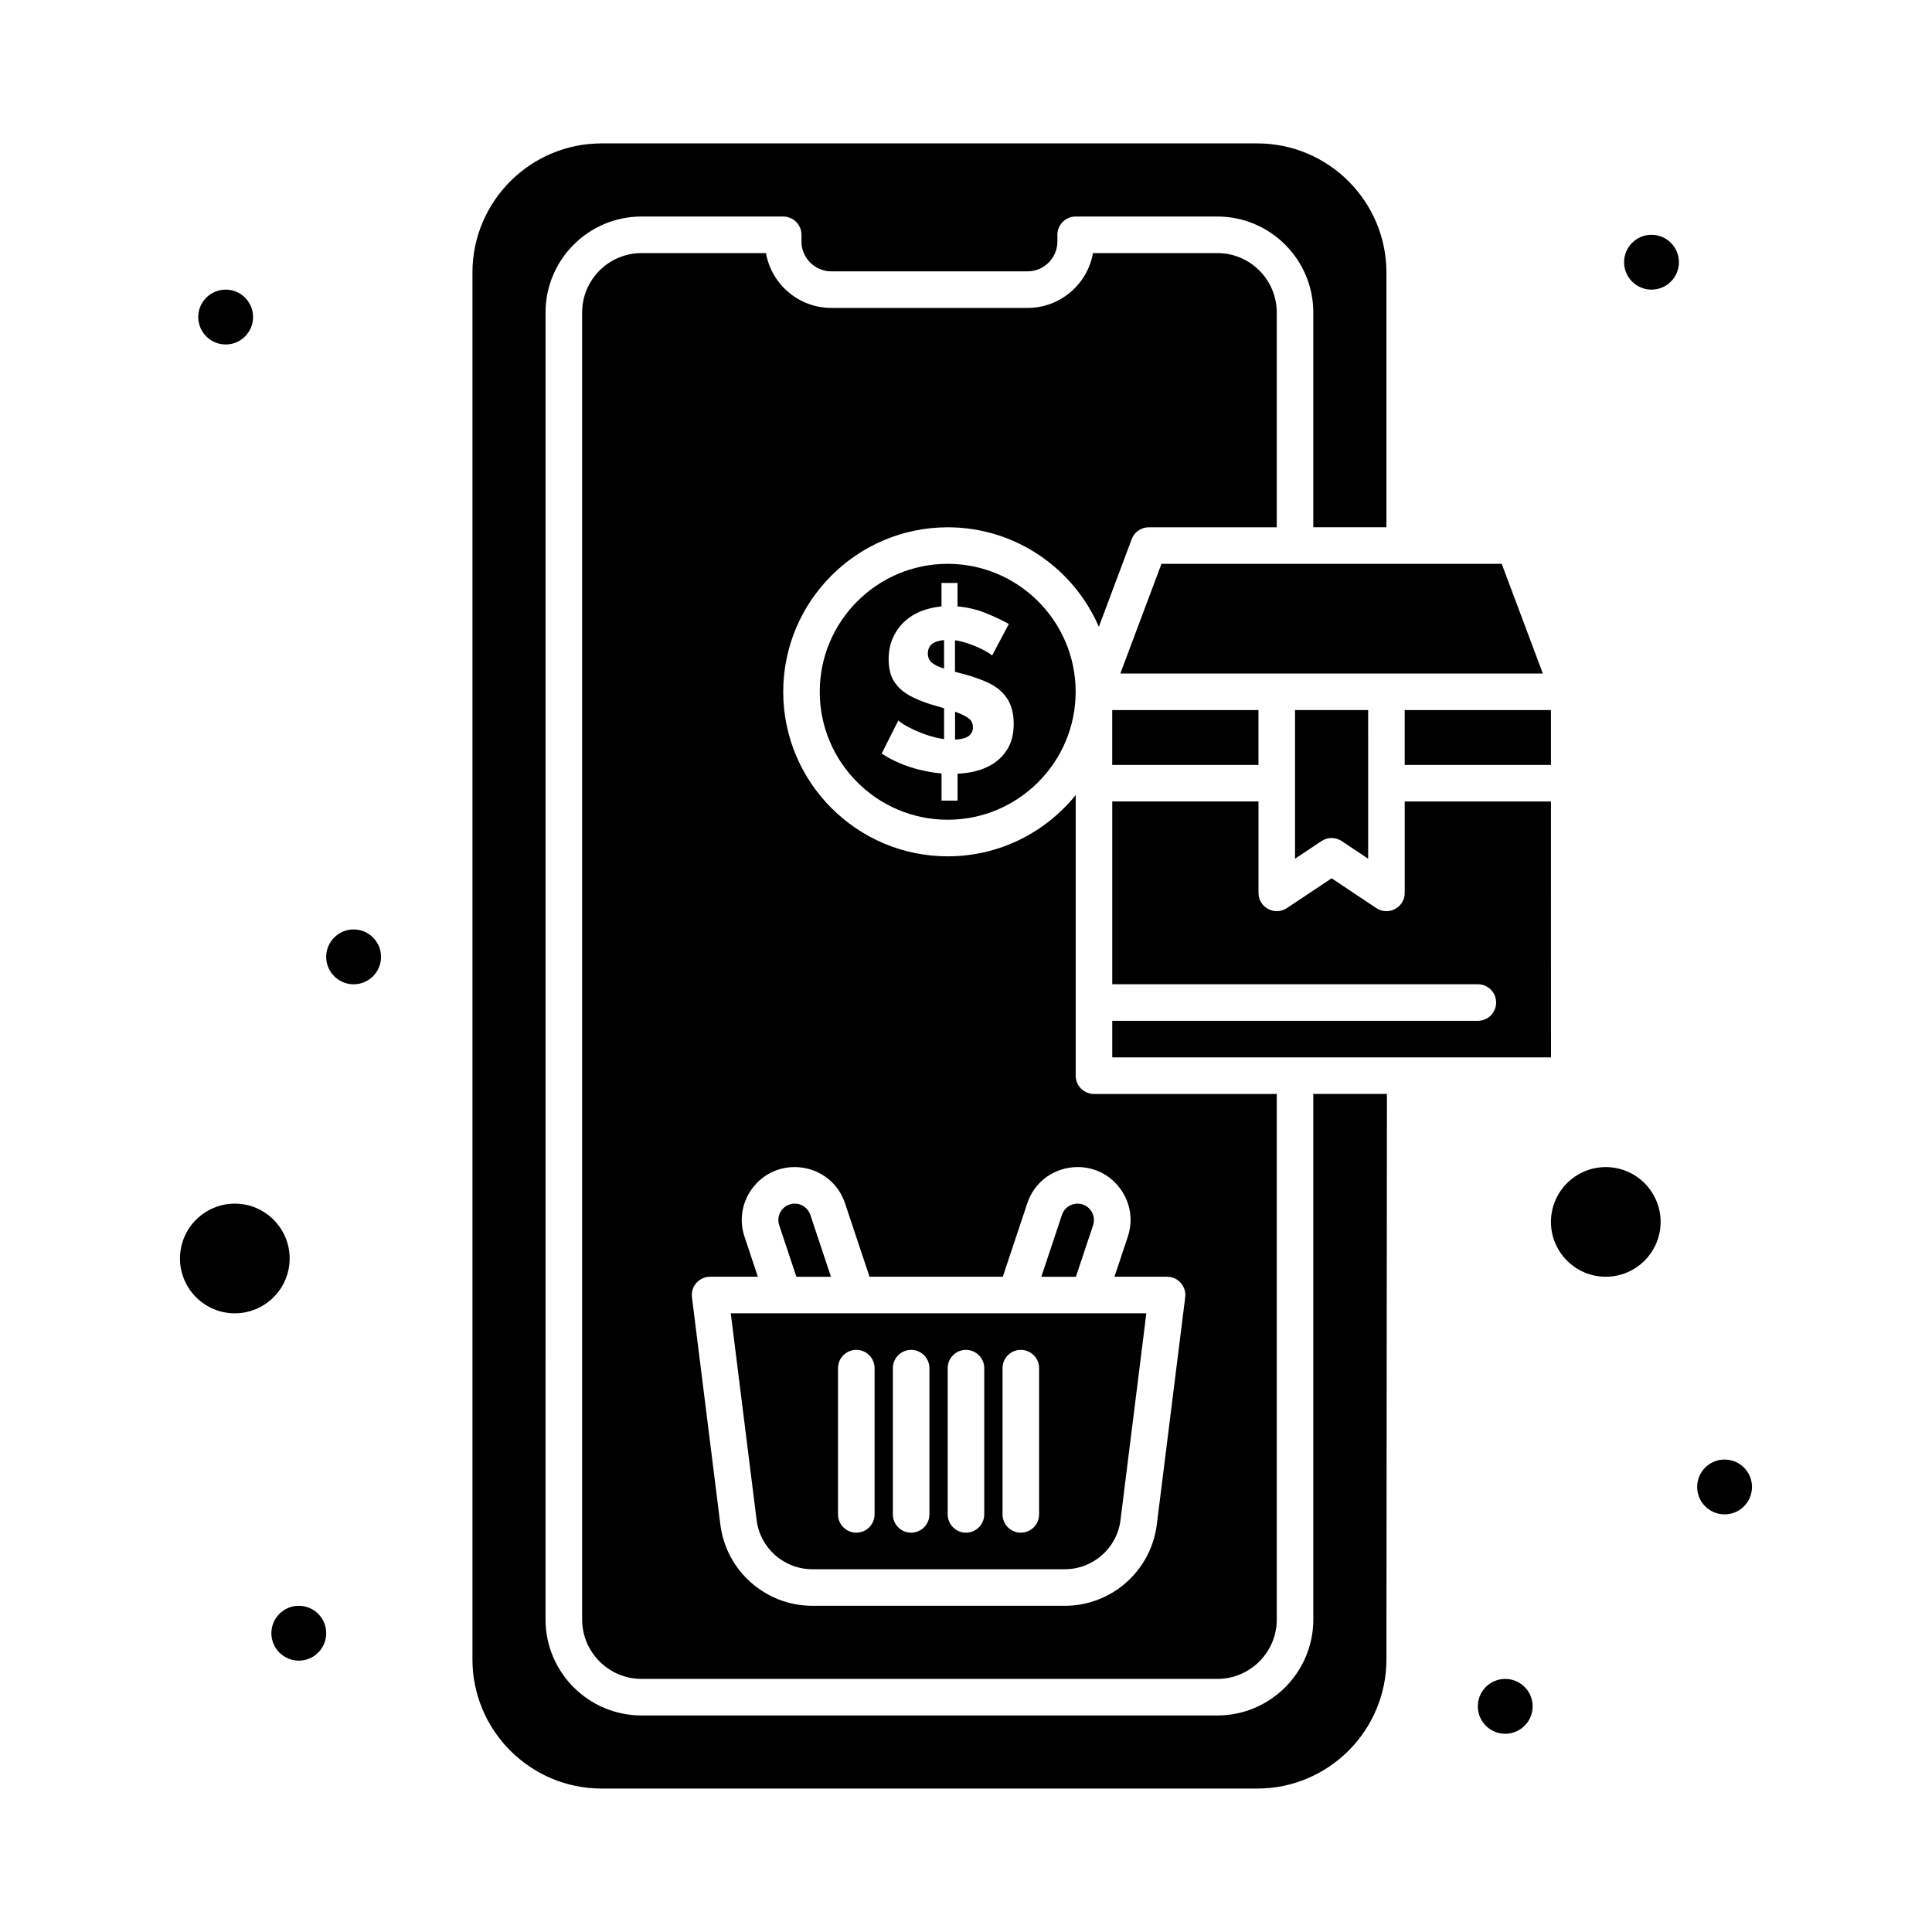
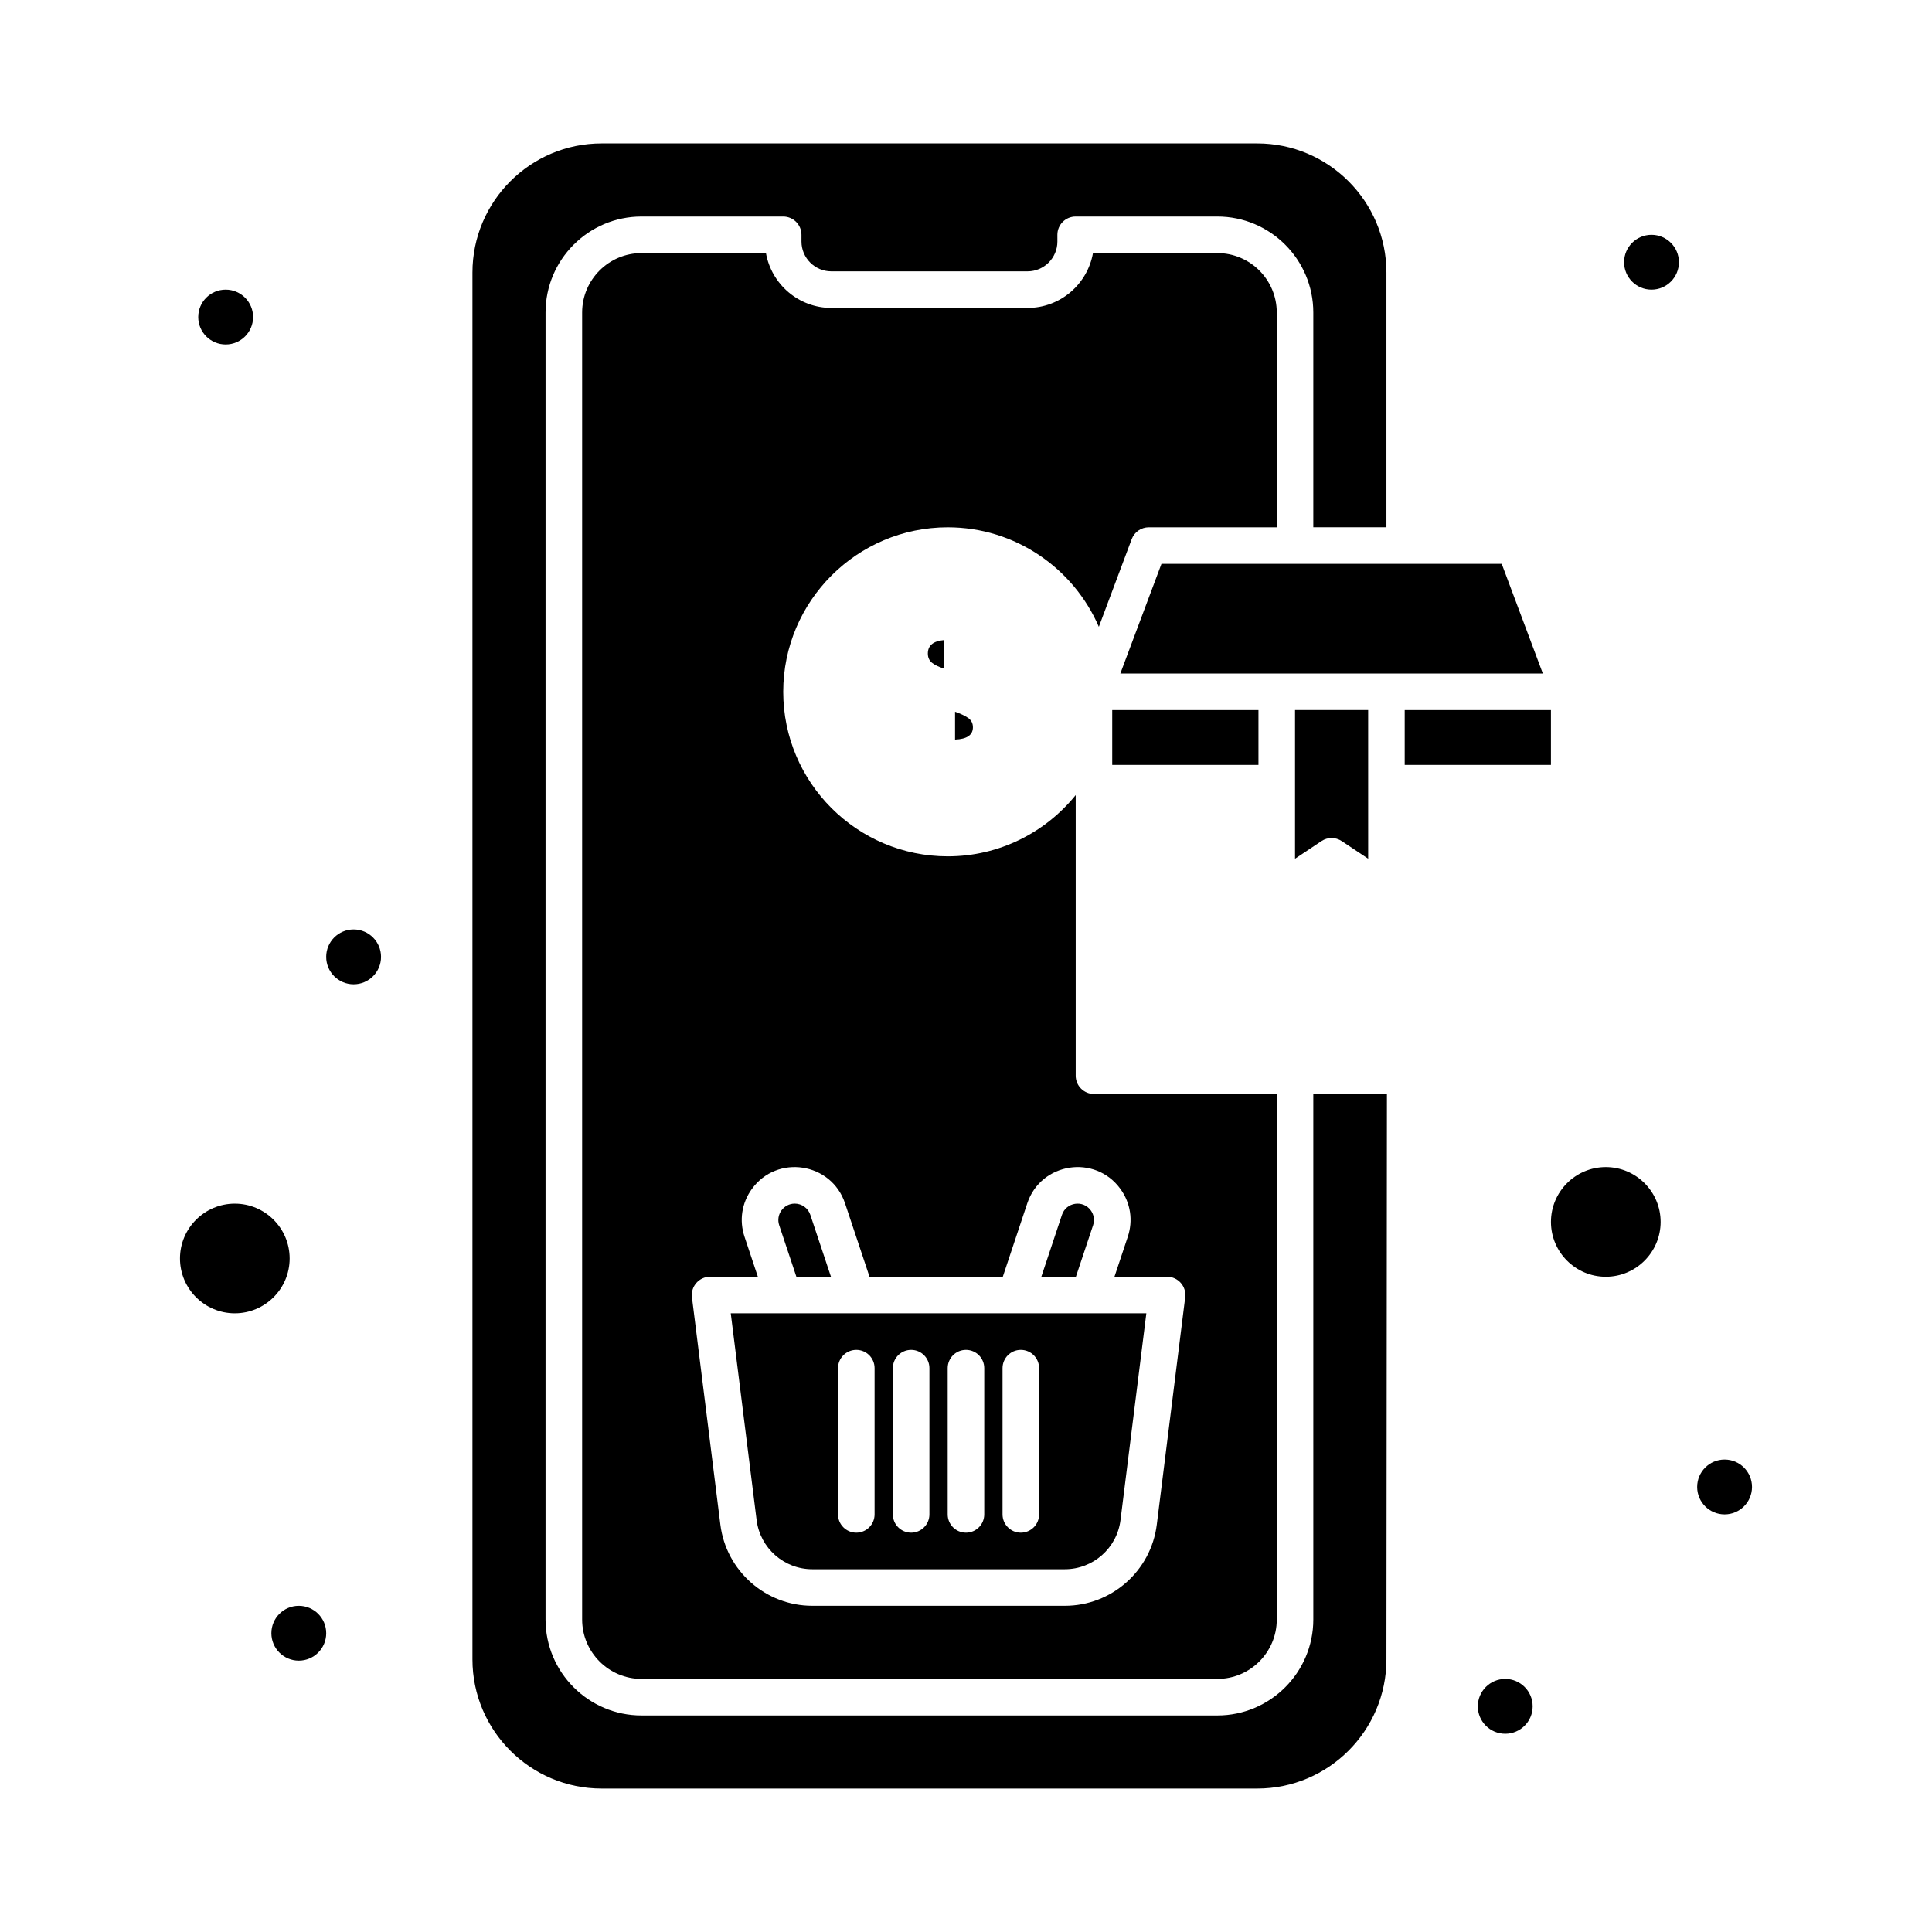
<svg xmlns="http://www.w3.org/2000/svg" fill="#000000" width="800px" height="800px" version="1.1" viewBox="144 144 512 512">
  <g>
    <path d="m443.91 286.88c0.707-1.891 2.516-3.144 4.535-3.144h33.91v-56.922c0-8.684-7.062-15.742-15.742-15.742h-32.965c-1.457 8.25-8.676 14.531-17.332 14.531h-51.996c-8.66 0-15.879-6.285-17.332-14.531h-32.973c-8.68 0-15.742 7.062-15.742 15.742v346.37c0 8.68 7.062 15.742 15.742 15.742h152.6c8.68 0 15.742-7.062 15.742-15.742v-139.27h-48.441c-2.676 0-4.844-2.168-4.844-4.844v-74.371c-8 9.895-20.227 16.238-33.91 16.238-24.043 0-43.598-19.559-43.598-43.598 0-24.039 19.559-43.598 43.598-43.598 17.922 0 33.348 10.875 40.043 26.367zm-75.973 176 6.492 19.469h35.324l6.488-19.469c3.609-10.828 18.008-13.055 24.703-3.769 2.672 3.703 3.371 8.312 1.93 12.645l-3.531 10.594h13.945c2.91 0 5.168 2.555 4.805 5.445l-7.531 60.25c-1.527 12.258-12 21.504-24.355 21.504h-66.941c-12.355 0-22.828-9.246-24.359-21.504l-7.531-60.25c-0.363-2.891 1.895-5.445 4.809-5.445h12.656l-3.531-10.594c-1.445-4.332-0.742-8.941 1.93-12.645 6.695-9.289 21.094-7.047 24.699 3.769z" />
    <path d="m355.05 482.35h9.164l-5.469-16.406c-0.594-1.777-2.25-2.973-4.125-2.973-2.969 0-5.062 2.906-4.125 5.723z" />
    <path d="m400.54 334.25c-0.859-0.594-2.008-1.137-3.441-1.629v7.379c3.156-0.125 4.734-1.211 4.734-3.262 0-1.066-0.43-1.895-1.293-2.488z" />
    <path d="m389.89 317.19c0 1.027 0.359 1.836 1.074 2.43 0.719 0.594 1.793 1.117 3.227 1.566v-7.562c-2.863 0.246-4.301 1.434-4.301 3.566z" />
    <path d="m433.68 468.7c0.445-1.344 0.23-2.769-0.598-3.918-2.07-2.871-6.531-2.191-7.652 1.168l-5.469 16.406h9.164z" />
    <path d="m494.2 366.9c1.625-1.086 3.746-1.086 5.375 0l7.004 4.668-0.004-39.391h-19.379v39.391z" />
    <path d="m440.9 322.49h111.97l-10.898-29.066h-90.172z" />
    <path d="m337.66 492.04 6.852 54.805c0.93 7.422 7.266 13.016 14.746 13.016h66.941c7.481 0 13.82-5.598 14.746-13.016l6.848-54.805h-110.13zm72.023 14.535c0-2.676 2.168-4.844 4.844-4.844s4.844 2.168 4.844 4.844v38.754c0 2.676-2.168 4.844-4.844 4.844s-4.844-2.168-4.844-4.844zm-14.535 0c0-2.676 2.168-4.844 4.844-4.844 2.676 0 4.844 2.168 4.844 4.844v38.754c0 2.676-2.168 4.844-4.844 4.844-2.676 0-4.844-2.168-4.844-4.844zm-14.531 0c0-2.676 2.168-4.844 4.844-4.844 2.676 0 4.844 2.168 4.844 4.844v38.754c0 2.676-2.168 4.844-4.844 4.844-2.676 0-4.844-2.168-4.844-4.844zm-14.531 0c0-2.676 2.168-4.844 4.844-4.844 2.676 0 4.844 2.168 4.844 4.844v38.754c0 2.676-2.168 4.844-4.844 4.844-2.676 0-4.844-2.168-4.844-4.844z" />
-     <path d="m395.15 293.42c-18.699 0-33.91 15.211-33.91 33.91s15.211 33.91 33.91 33.91c18.699 0 33.91-15.211 33.91-33.91 0-18.695-15.211-33.91-33.91-33.91zm16.266 48.301c-2.531 5.066-7.957 7.078-13.652 7.32v7.133h-4.242v-7.195c-5.371-0.469-11.234-2.199-15.867-5.289l4.426-8.793c0.855 1.074 6.609 4.219 12.113 4.981v-8.18c-1.391-0.445-4.891-1.262-8.18-2.859-2.613-1.27-4.773-3.035-5.812-5.75-1.004-2.625-1.008-6.828 0.398-9.992 2.367-5.324 7.191-7.797 12.914-8.395v-6.211h4.242v6.211c2.664 0.246 5.164 0.84 7.504 1.781 2.336 0.945 4.367 1.906 6.086 2.891l-4.426 8.363c-0.516-0.684-5.422-3.43-9.84-4.059v8.363c0.637 0.184 3.863 0.855 7.625 2.367 5.641 2.273 7.934 6.043 7.934 11.344 0.008 2.34-0.402 4.328-1.223 5.969z" />
    <path d="m220.76 477.51c0-8.016-6.519-14.531-14.531-14.531-8.012 0-14.531 6.519-14.531 14.531 0 8.016 6.519 14.531 14.531 14.531 8.012 0 14.531-6.516 14.531-14.531z" />
-     <path d="m555.02 356.4h-38.754v24.223c0 3.863-4.316 6.176-7.531 4.031l-11.844-7.898-11.848 7.894c-3.211 2.141-7.531-0.164-7.531-4.031v-24.223h-38.754v48.441h96.887c2.676 0 4.844 2.168 4.844 4.844 0 2.676-2.168 4.844-4.844 4.844l-96.887 0.008v9.688h116.27z" />
    <path d="m569.55 453.29c-8.016 0-14.531 6.519-14.531 14.531 0 8.016 6.519 14.531 14.531 14.531s14.531-6.519 14.531-14.531c0-8.012-6.519-14.531-14.531-14.531z" />
    <path d="m516.26 332.18h38.754v14.531h-38.754z" />
    <path d="m492.04 573.18c0 14.023-11.41 25.434-25.434 25.434h-152.6c-14.023 0-25.434-11.41-25.434-25.434l0.004-346.37c0-14.023 11.41-25.43 25.434-25.43h37.543c2.676 0 4.844 2.168 4.844 4.844v1.777c0 4.363 3.551 7.91 7.914 7.91h51.996c4.363 0 7.914-3.551 7.914-7.91l-0.004-1.777c0-2.676 2.168-4.844 4.844-4.844h37.543c14.027 0 25.434 11.406 25.434 25.43v56.922h19.379v-67.496c0-18.879-15.359-34.234-34.234-34.234h-173.75c-18.875 0-34.23 15.355-34.23 34.234v367.52c0 18.875 15.355 34.23 34.23 34.23h173.75c18.875 0 34.234-15.355 34.234-34.234l0.133-149.85h-19.512z" />
    <path d="m438.75 332.18h38.754v14.531h-38.754z" />
    <path d="m211.07 228.02c0 4.016-3.254 7.269-7.266 7.269-4.016 0-7.269-3.254-7.269-7.269 0-4.012 3.254-7.266 7.269-7.266 4.012 0 7.266 3.254 7.266 7.266" />
    <path d="m244.98 397.58c0 4.012-3.254 7.266-7.266 7.266-4.016 0-7.269-3.254-7.269-7.266 0-4.016 3.254-7.269 7.269-7.269 4.012 0 7.266 3.254 7.266 7.269" />
    <path d="m588.93 213.49c0 4.012-3.254 7.266-7.266 7.266-4.012 0-7.266-3.254-7.266-7.266 0-4.012 3.254-7.266 7.266-7.266 4.012 0 7.266 3.254 7.266 7.266" />
    <path d="m608.3 538.06c0 4.012-3.254 7.266-7.266 7.266-4.016 0-7.269-3.254-7.269-7.266 0-4.016 3.254-7.266 7.269-7.266 4.012 0 7.266 3.25 7.266 7.266" />
    <path d="m550.17 596.2c0 4.012-3.254 7.266-7.266 7.266s-7.266-3.254-7.266-7.266c0-4.016 3.254-7.269 7.266-7.269s7.266 3.254 7.266 7.269" />
    <path d="m230.45 576.82c0 4.012-3.25 7.266-7.266 7.266-4.012 0-7.266-3.254-7.266-7.266 0-4.012 3.254-7.266 7.266-7.266 4.016 0 7.266 3.254 7.266 7.266" />
  </g>
</svg>